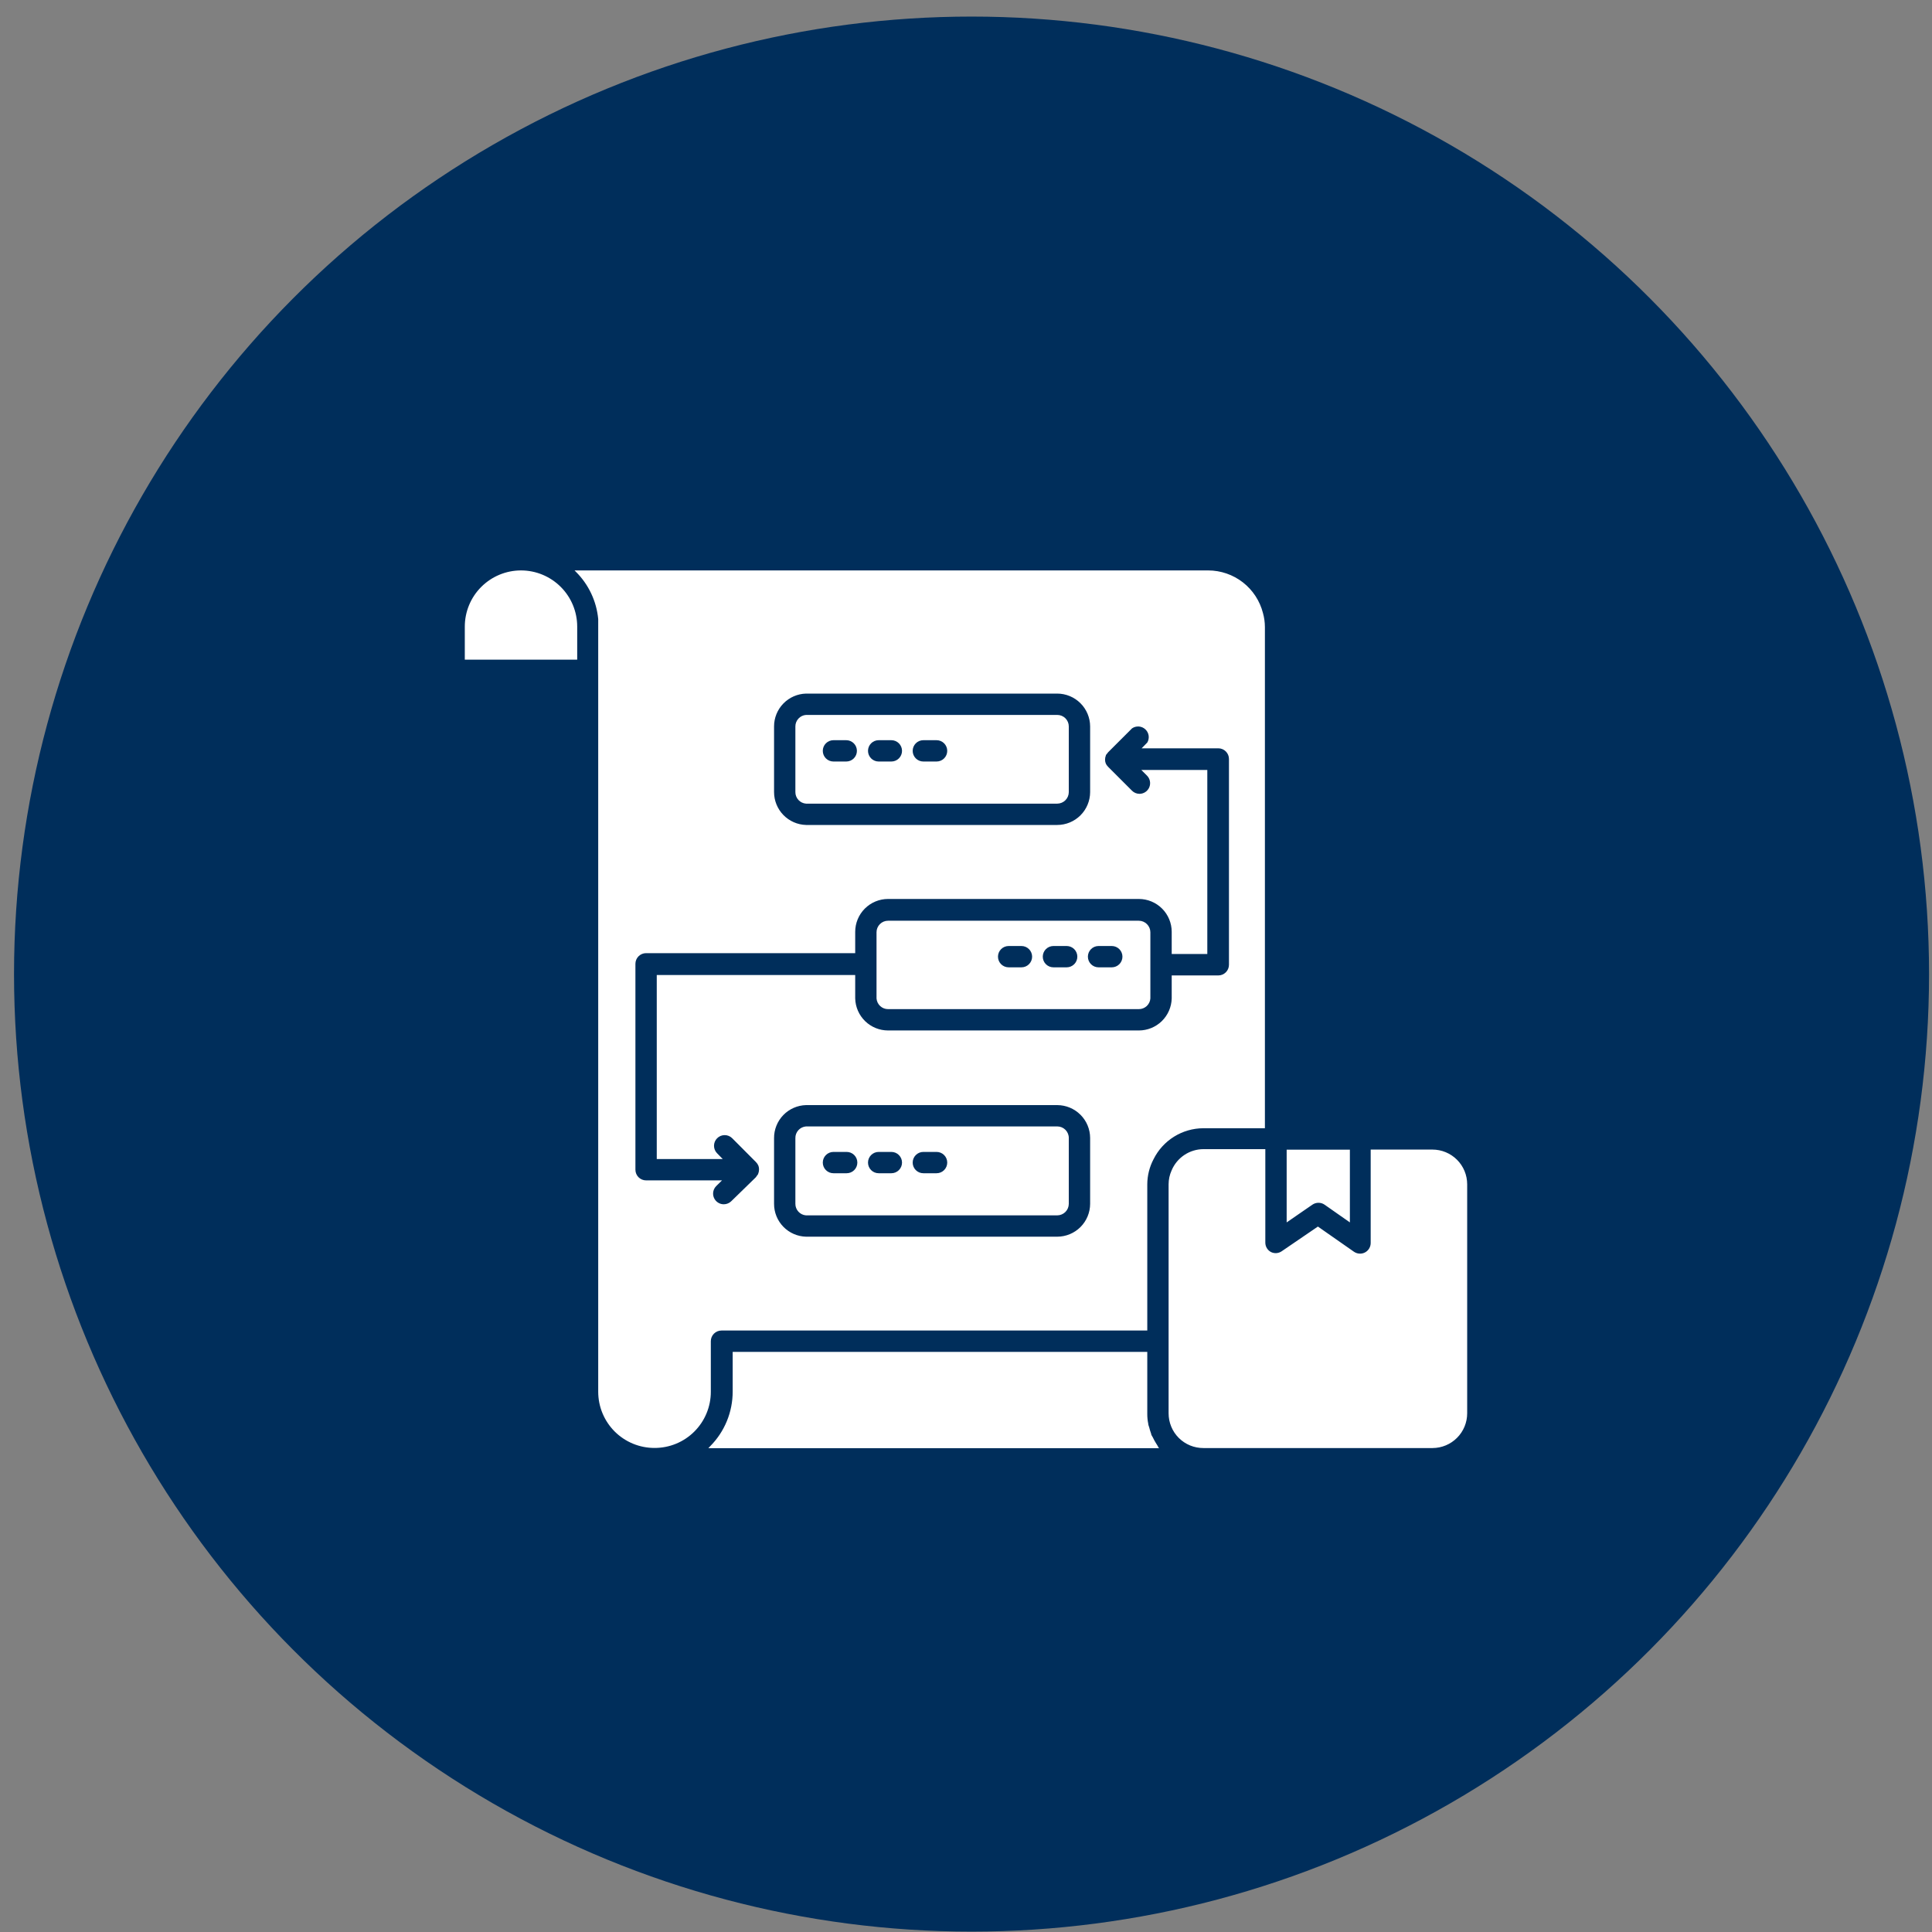
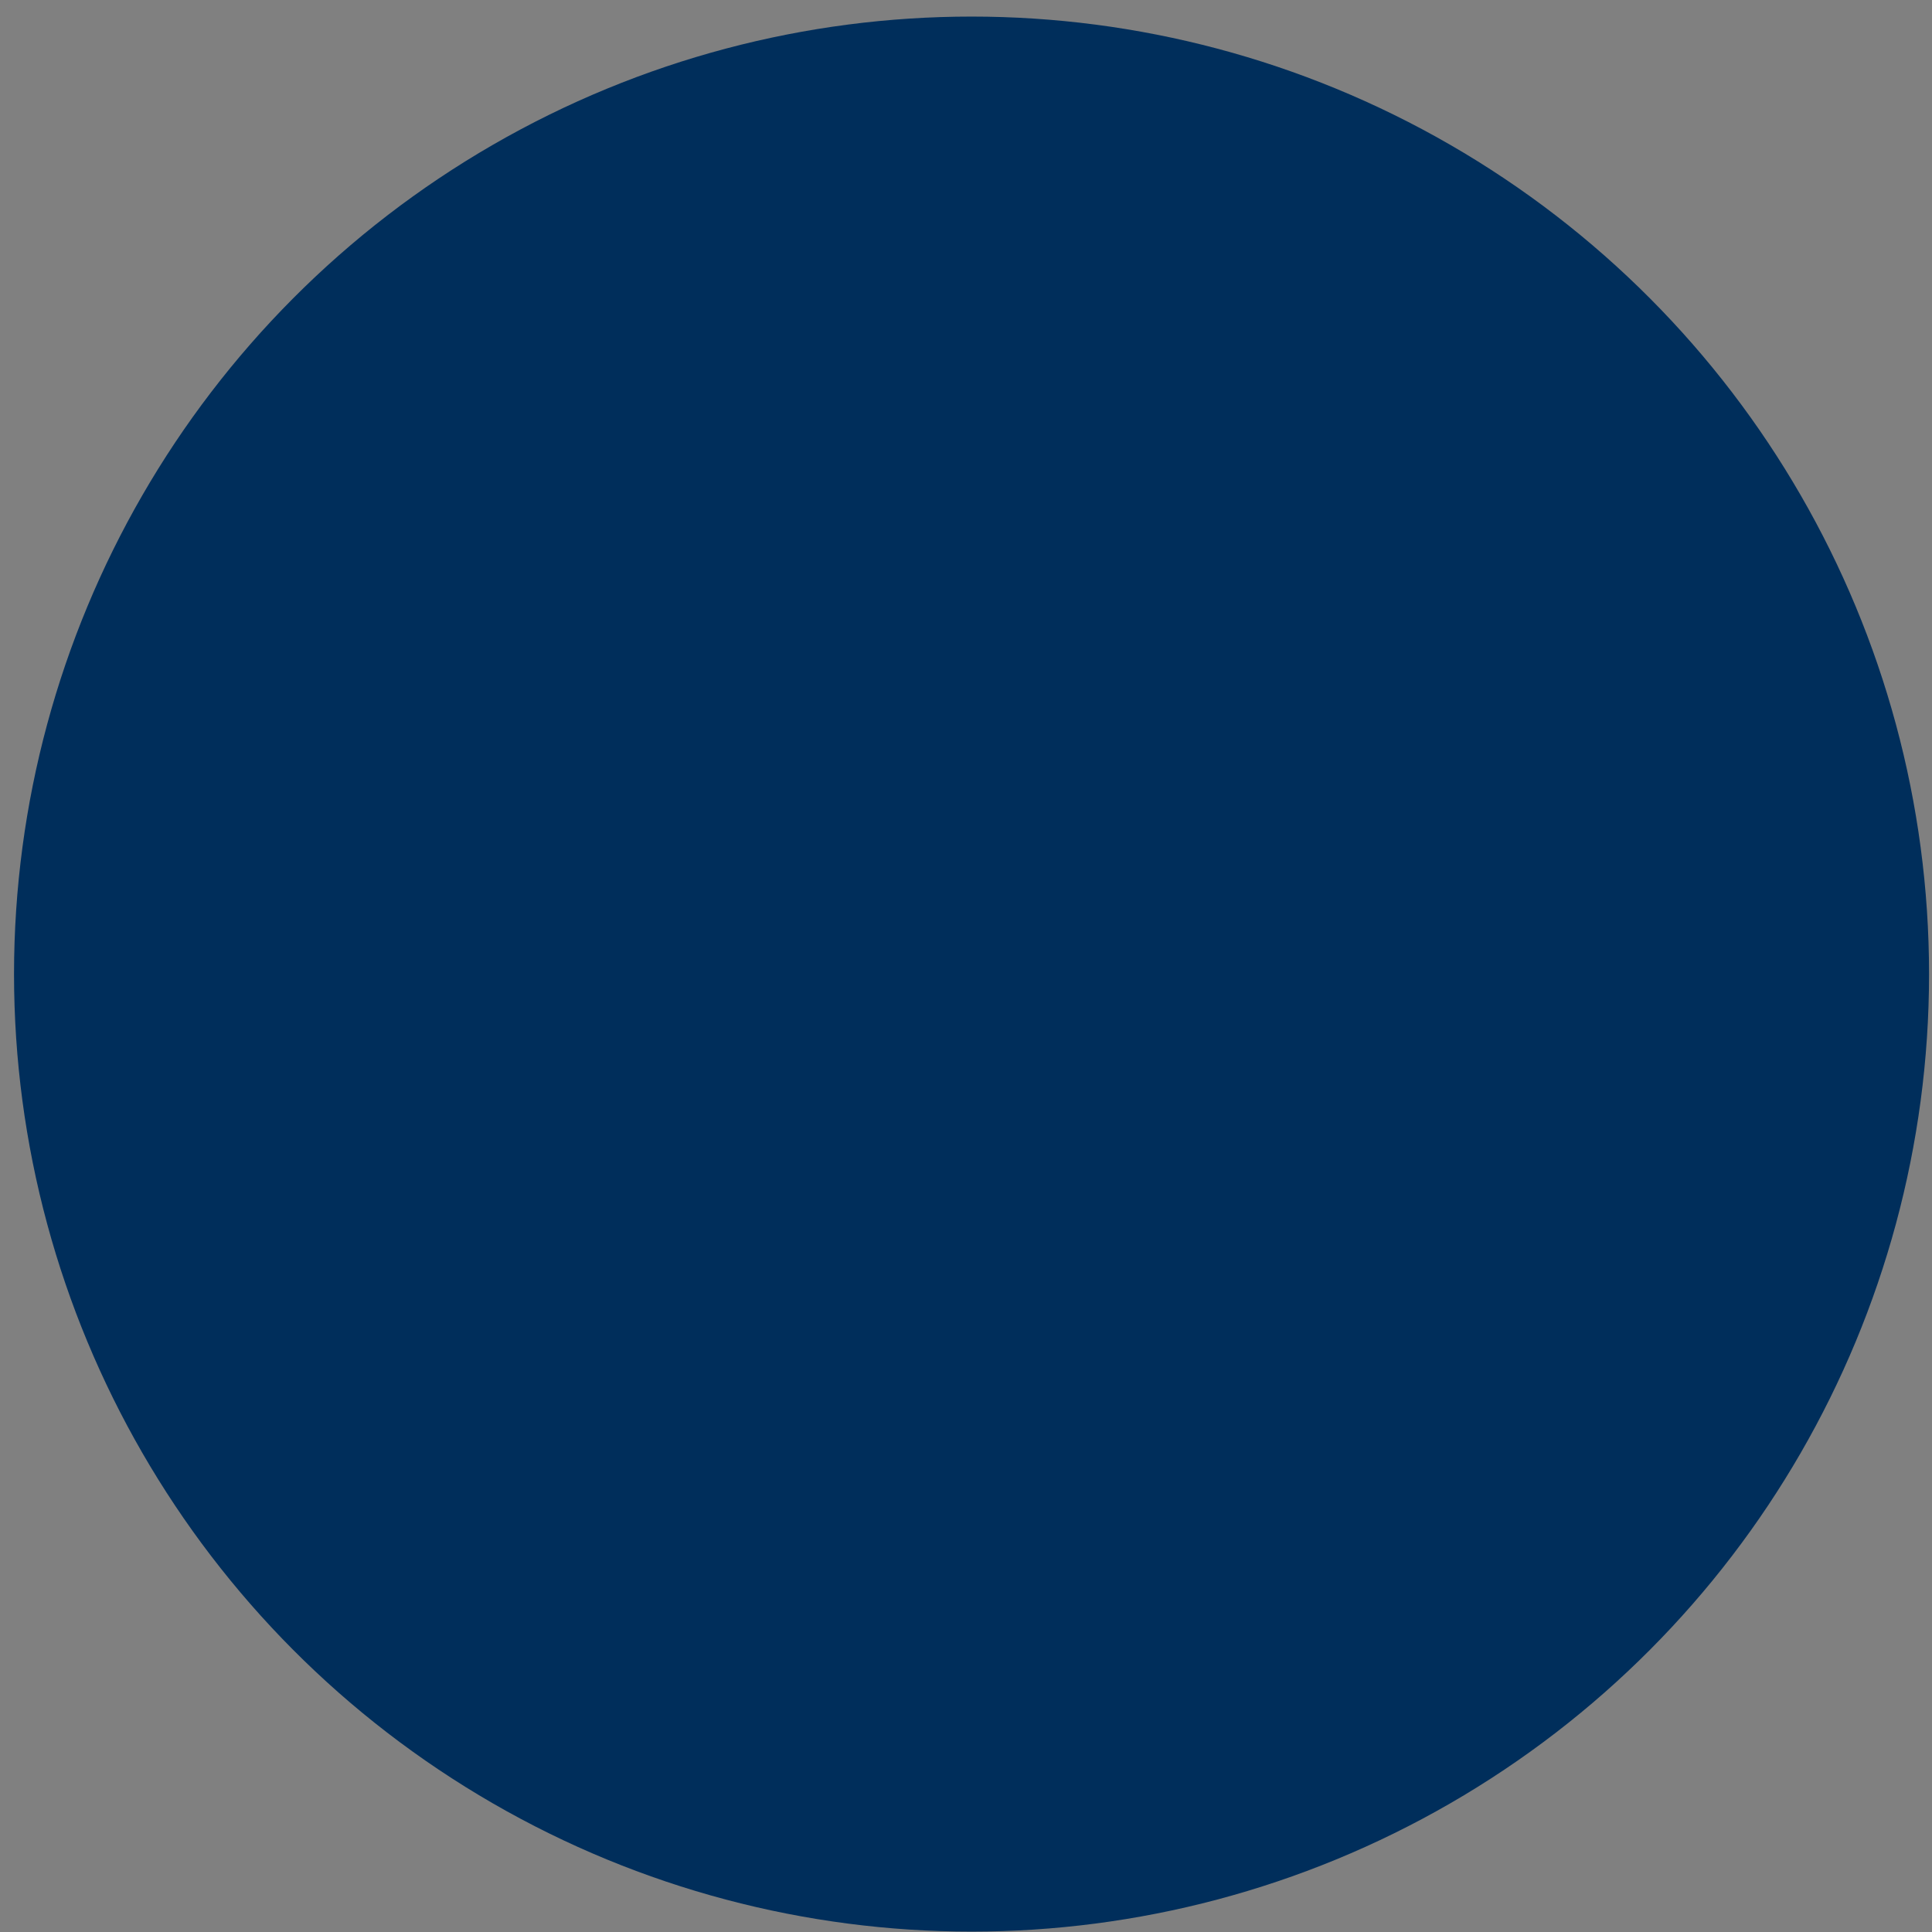
<svg xmlns="http://www.w3.org/2000/svg" width="112" height="112" viewBox="0 0 112 112" fill="none">
  <rect x="0" y="0" width="112" height="112" fill="#808080" stroke="none" />
  <circle cx="56.321" cy="56.469" r="55.508" fill="#002E5B" />
-   <path d="M61.291 65.3H46.727C46.557 65.313 46.397 65.391 46.282 65.517C46.167 65.644 46.105 65.809 46.109 65.98V69.788C46.108 69.957 46.172 70.12 46.287 70.244C46.401 70.368 46.559 70.444 46.727 70.456H61.291C61.468 70.454 61.637 70.383 61.762 70.259C61.887 70.134 61.958 69.965 61.959 69.788V65.98C61.961 65.892 61.945 65.803 61.912 65.721C61.879 65.639 61.83 65.564 61.768 65.5C61.706 65.437 61.632 65.387 61.55 65.352C61.468 65.318 61.38 65.3 61.291 65.3ZM49.082 68.014H48.316C48.152 68.014 47.995 67.949 47.879 67.833C47.763 67.717 47.698 67.56 47.698 67.396C47.698 67.232 47.763 67.075 47.879 66.959C47.995 66.843 48.152 66.778 48.316 66.778H49.082C49.246 66.778 49.404 66.843 49.52 66.959C49.636 67.075 49.701 67.232 49.701 67.396C49.701 67.56 49.636 67.717 49.52 67.833C49.404 67.949 49.246 68.014 49.082 68.014ZM51.697 68.014H50.937C50.773 68.014 50.616 67.949 50.5 67.833C50.384 67.717 50.319 67.56 50.319 67.396C50.319 67.232 50.384 67.075 50.5 66.959C50.616 66.843 50.773 66.778 50.937 66.778H51.673C51.837 66.778 51.994 66.843 52.11 66.959C52.226 67.075 52.291 67.232 52.291 67.396C52.291 67.56 52.226 67.717 52.11 67.833C51.994 67.949 51.837 68.014 51.673 68.014H51.697ZM54.318 68.014H53.527C53.363 68.014 53.206 67.949 53.09 67.833C52.974 67.717 52.909 67.56 52.909 67.396C52.909 67.232 52.974 67.075 53.09 66.959C53.206 66.843 53.363 66.778 53.527 66.778H54.294C54.458 66.778 54.615 66.843 54.731 66.959C54.847 67.075 54.912 67.232 54.912 67.396C54.912 67.56 54.847 67.717 54.731 67.833C54.615 67.949 54.458 68.014 54.294 68.014H54.318ZM66.509 78.369V81.973C66.508 82.162 66.527 82.35 66.565 82.535C66.565 82.609 66.602 82.671 66.62 82.745C66.651 82.869 66.688 82.991 66.731 83.11C66.731 83.184 66.793 83.252 66.83 83.326C66.88 83.433 66.936 83.536 66.997 83.636L67.127 83.846C67.127 83.883 67.17 83.92 67.195 83.951H41.065L41.163 83.846C41.581 83.427 41.911 82.931 42.136 82.385C42.361 81.838 42.476 81.253 42.474 80.662V78.369H66.509ZM33.461 38.242H26.945V36.326C26.945 35.462 27.288 34.633 27.899 34.023C28.511 33.412 29.339 33.068 30.203 33.068C31.067 33.068 31.896 33.412 32.507 34.023C33.118 34.633 33.461 35.462 33.461 36.326V38.242ZM46.727 46.588H61.291C61.468 46.586 61.637 46.516 61.762 46.391C61.887 46.266 61.958 46.097 61.959 45.92V42.112C61.959 41.935 61.889 41.766 61.764 41.64C61.638 41.515 61.469 41.445 61.291 41.445H46.727C46.559 41.457 46.401 41.533 46.287 41.657C46.172 41.781 46.108 41.944 46.109 42.112V45.92C46.108 46.089 46.172 46.252 46.287 46.376C46.401 46.5 46.559 46.575 46.727 46.588ZM53.527 42.91H54.294C54.458 42.91 54.615 42.975 54.731 43.091C54.847 43.207 54.912 43.364 54.912 43.528C54.912 43.692 54.847 43.849 54.731 43.965C54.615 44.081 54.458 44.146 54.294 44.146H53.527C53.363 44.146 53.206 44.081 53.09 43.965C52.974 43.849 52.909 43.692 52.909 43.528C52.909 43.364 52.974 43.207 53.09 43.091C53.206 42.975 53.363 42.91 53.527 42.91ZM50.912 42.91H51.673C51.837 42.91 51.994 42.975 52.11 43.091C52.226 43.207 52.291 43.364 52.291 43.528C52.291 43.692 52.226 43.849 52.11 43.965C51.994 44.081 51.837 44.146 51.673 44.146H50.937C50.773 44.146 50.616 44.081 50.5 43.965C50.384 43.849 50.319 43.692 50.319 43.528C50.319 43.364 50.384 43.207 50.5 43.091C50.616 42.975 50.773 42.91 50.937 42.91H50.912ZM48.291 42.91H49.058C49.222 42.91 49.379 42.975 49.495 43.091C49.611 43.207 49.676 43.364 49.676 43.528C49.676 43.692 49.611 43.849 49.495 43.965C49.379 44.081 49.222 44.146 49.058 44.146H48.316C48.152 44.146 47.995 44.081 47.879 43.965C47.763 43.849 47.698 43.692 47.698 43.528C47.698 43.364 47.763 43.207 47.879 43.091C47.995 42.975 48.152 42.91 48.316 42.91H48.291ZM73.328 65.405V36.351C73.327 36.077 73.29 35.805 73.216 35.541C73.036 34.835 72.626 34.208 72.051 33.76C71.476 33.313 70.768 33.069 70.039 33.068H33.306L33.387 33.149C34.124 33.883 34.581 34.852 34.679 35.887V80.681C34.679 81.11 34.763 81.534 34.928 81.93C35.092 82.326 35.334 82.686 35.637 82.989C35.941 83.291 36.302 83.531 36.698 83.694C37.095 83.857 37.52 83.94 37.949 83.939C38.377 83.939 38.801 83.856 39.197 83.692C39.592 83.529 39.952 83.289 40.254 82.986C40.557 82.683 40.797 82.324 40.96 81.928C41.124 81.533 41.208 81.109 41.207 80.681V77.751C41.207 77.587 41.272 77.429 41.388 77.313C41.504 77.198 41.661 77.132 41.825 77.132H66.509V68.657C66.511 68.148 66.636 67.648 66.874 67.198C67.141 66.662 67.551 66.21 68.06 65.894C68.569 65.577 69.155 65.408 69.754 65.405H73.328ZM44.873 42.112C44.872 41.616 45.066 41.139 45.413 40.783C45.759 40.428 46.231 40.221 46.727 40.208H61.291C61.796 40.21 62.279 40.411 62.636 40.768C62.993 41.124 63.194 41.608 63.196 42.112V45.92C63.194 46.425 62.993 46.908 62.636 47.265C62.279 47.622 61.796 47.823 61.291 47.824H46.727C46.231 47.81 45.761 47.603 45.414 47.248C45.068 46.892 44.874 46.416 44.873 45.92V42.112ZM63.196 69.788C63.194 70.293 62.993 70.776 62.636 71.133C62.279 71.49 61.796 71.691 61.291 71.692H46.727C46.231 71.68 45.759 71.473 45.413 71.118C45.066 70.762 44.872 70.285 44.873 69.788V65.98C44.869 65.482 45.062 65.002 45.408 64.643C45.755 64.285 46.229 64.077 46.727 64.064H61.291C61.796 64.066 62.279 64.267 62.636 64.624C62.993 64.98 63.194 65.463 63.196 65.968V69.788ZM67.925 57.882C67.912 58.379 67.705 58.85 67.35 59.197C66.994 59.543 66.517 59.737 66.021 59.737H51.481C50.984 59.737 50.508 59.543 50.152 59.197C49.796 58.85 49.59 58.379 49.577 57.882V56.522H38.073V67.192H41.899L41.572 66.858C41.456 66.742 41.392 66.586 41.392 66.422C41.392 66.259 41.456 66.102 41.572 65.987C41.629 65.929 41.697 65.883 41.773 65.851C41.848 65.82 41.929 65.804 42.01 65.804C42.092 65.804 42.173 65.82 42.248 65.851C42.324 65.883 42.392 65.929 42.449 65.987L43.822 67.365C43.883 67.425 43.931 67.496 43.964 67.575C43.986 67.633 43.998 67.693 44.001 67.754C44.001 67.754 44.001 67.792 44.001 67.81C44 67.891 43.983 67.971 43.952 68.045C43.952 68.082 43.908 68.107 43.89 68.144C43.867 68.18 43.842 68.216 43.816 68.249L42.4 69.628C42.343 69.686 42.274 69.733 42.199 69.764C42.124 69.796 42.043 69.813 41.961 69.813C41.838 69.814 41.718 69.778 41.616 69.71C41.513 69.642 41.434 69.545 41.386 69.432C41.339 69.319 41.327 69.194 41.351 69.073C41.375 68.953 41.435 68.843 41.522 68.756L41.856 68.428H37.454C37.291 68.428 37.133 68.363 37.017 68.247C36.901 68.131 36.836 67.974 36.836 67.81V55.873C36.836 55.709 36.901 55.552 37.017 55.436C37.133 55.32 37.291 55.255 37.454 55.255H49.577V54.019C49.577 53.514 49.778 53.029 50.135 52.672C50.492 52.315 50.976 52.114 51.481 52.114H66.021C66.526 52.114 67.01 52.315 67.367 52.672C67.724 53.029 67.925 53.514 67.925 54.019V55.304H69.989V44.635H66.163L66.49 44.962C66.578 45.049 66.637 45.159 66.661 45.279C66.685 45.4 66.673 45.525 66.626 45.638C66.579 45.752 66.499 45.848 66.397 45.916C66.294 45.984 66.174 46.02 66.052 46.019C65.888 46.017 65.733 45.95 65.619 45.834L64.24 44.455C64.179 44.396 64.13 44.324 64.098 44.245C64.073 44.18 64.061 44.111 64.061 44.041C64.06 43.961 64.075 43.881 64.104 43.806C64.104 43.757 64.166 43.713 64.197 43.664L64.24 43.608L65.625 42.224C65.741 42.144 65.88 42.106 66.021 42.116C66.161 42.126 66.294 42.184 66.397 42.28C66.5 42.376 66.567 42.504 66.588 42.643C66.608 42.782 66.58 42.925 66.509 43.046L66.181 43.38H70.626C70.79 43.38 70.947 43.445 71.063 43.561C71.179 43.677 71.244 43.834 71.244 43.998V55.929C71.244 56.093 71.179 56.25 71.063 56.366C70.947 56.482 70.79 56.547 70.626 56.547H67.925V57.882ZM74.589 70.864V66.648H78.254V70.864L76.789 69.838C76.684 69.764 76.559 69.726 76.431 69.727C76.305 69.727 76.182 69.766 76.078 69.838L74.589 70.864ZM66.021 53.376H51.481C51.304 53.376 51.134 53.446 51.009 53.571C50.884 53.696 50.813 53.866 50.813 54.043V57.882C50.826 58.05 50.902 58.208 51.026 58.323C51.149 58.437 51.312 58.501 51.481 58.5H66.021C66.189 58.501 66.352 58.437 66.476 58.323C66.6 58.208 66.676 58.05 66.688 57.882V54.043C66.687 53.867 66.616 53.698 66.491 53.573C66.366 53.448 66.197 53.377 66.021 53.376ZM59.221 56.077H58.473C58.309 56.077 58.151 56.012 58.035 55.896C57.919 55.78 57.854 55.623 57.854 55.459C57.854 55.295 57.919 55.138 58.035 55.022C58.151 54.906 58.309 54.841 58.473 54.841H59.214C59.378 54.841 59.536 54.906 59.651 55.022C59.767 55.138 59.833 55.295 59.833 55.459C59.833 55.623 59.767 55.78 59.651 55.896C59.536 56.012 59.378 56.077 59.214 56.077H59.221ZM61.842 56.077H61.069C60.905 56.077 60.748 56.012 60.632 55.896C60.516 55.78 60.451 55.623 60.451 55.459C60.451 55.295 60.516 55.138 60.632 55.022C60.748 54.906 60.905 54.841 61.069 54.841H61.836C61.999 54.841 62.157 54.906 62.273 55.022C62.389 55.138 62.454 55.295 62.454 55.459C62.454 55.623 62.389 55.78 62.273 55.896C62.157 56.012 61.999 56.077 61.836 56.077H61.842ZM64.457 56.077H63.684C63.52 56.077 63.363 56.012 63.247 55.896C63.131 55.78 63.066 55.623 63.066 55.459C63.066 55.295 63.131 55.138 63.247 55.022C63.363 54.906 63.52 54.841 63.684 54.841H64.45C64.614 54.841 64.772 54.906 64.888 55.022C65.004 55.138 65.069 55.295 65.069 55.459C65.069 55.623 65.004 55.78 64.888 55.896C64.772 56.012 64.614 56.077 64.45 56.077H64.457ZM85.054 68.657V81.929C85.054 82.463 84.843 82.975 84.466 83.352C84.09 83.73 83.579 83.943 83.045 83.945H69.767C69.501 83.946 69.238 83.895 68.993 83.795C68.747 83.694 68.524 83.546 68.336 83.359C68.148 83.171 67.999 82.948 67.898 82.703C67.796 82.458 67.745 82.195 67.745 81.929V68.657C67.745 68.38 67.804 68.106 67.918 67.853C68.071 67.487 68.329 67.174 68.659 66.954C68.989 66.734 69.376 66.617 69.773 66.617H73.352V72.032C73.351 72.145 73.382 72.256 73.439 72.353C73.497 72.45 73.58 72.529 73.68 72.582C73.778 72.63 73.886 72.652 73.995 72.644C74.103 72.636 74.208 72.6 74.298 72.539L76.4 71.105L78.489 72.564C78.593 72.636 78.716 72.675 78.842 72.675C78.941 72.676 79.038 72.652 79.126 72.607C79.227 72.555 79.311 72.476 79.37 72.379C79.429 72.282 79.46 72.171 79.46 72.057V66.642H83.039C83.304 66.642 83.566 66.694 83.81 66.795C84.055 66.897 84.277 67.045 84.464 67.232C84.651 67.419 84.8 67.641 84.901 67.886C85.002 68.13 85.054 68.392 85.054 68.657Z" fill="white" />
</svg>